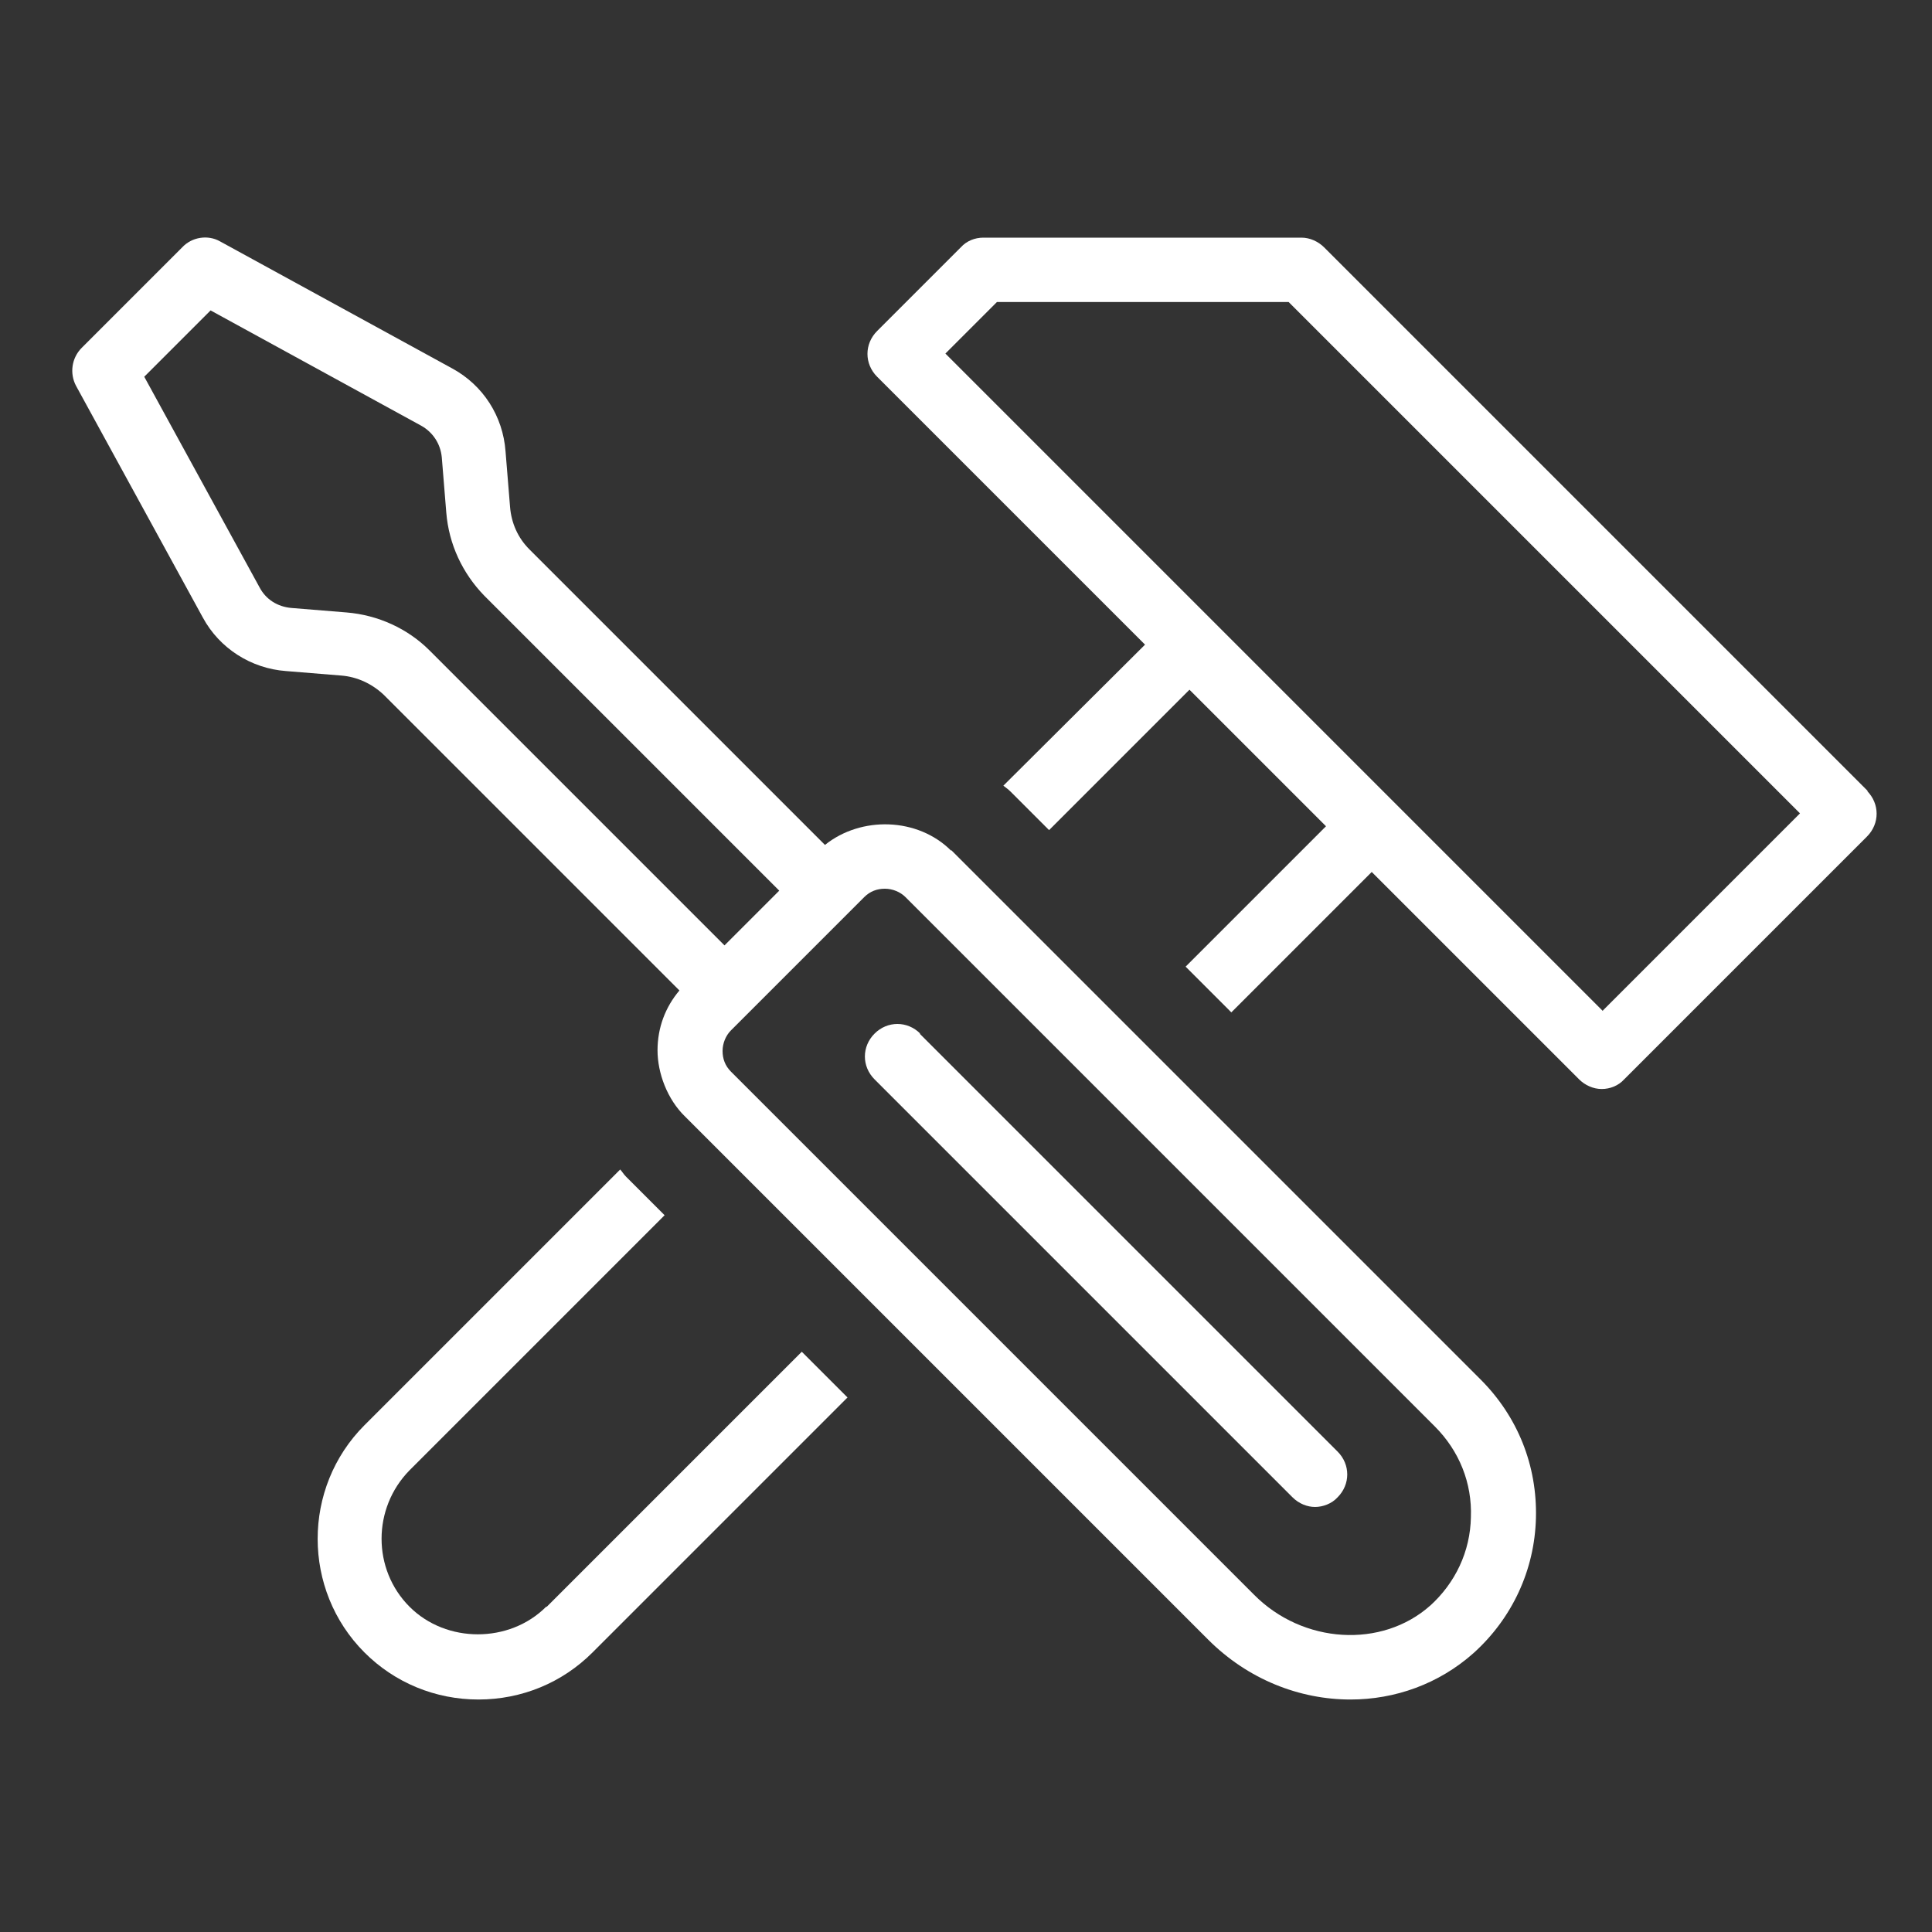
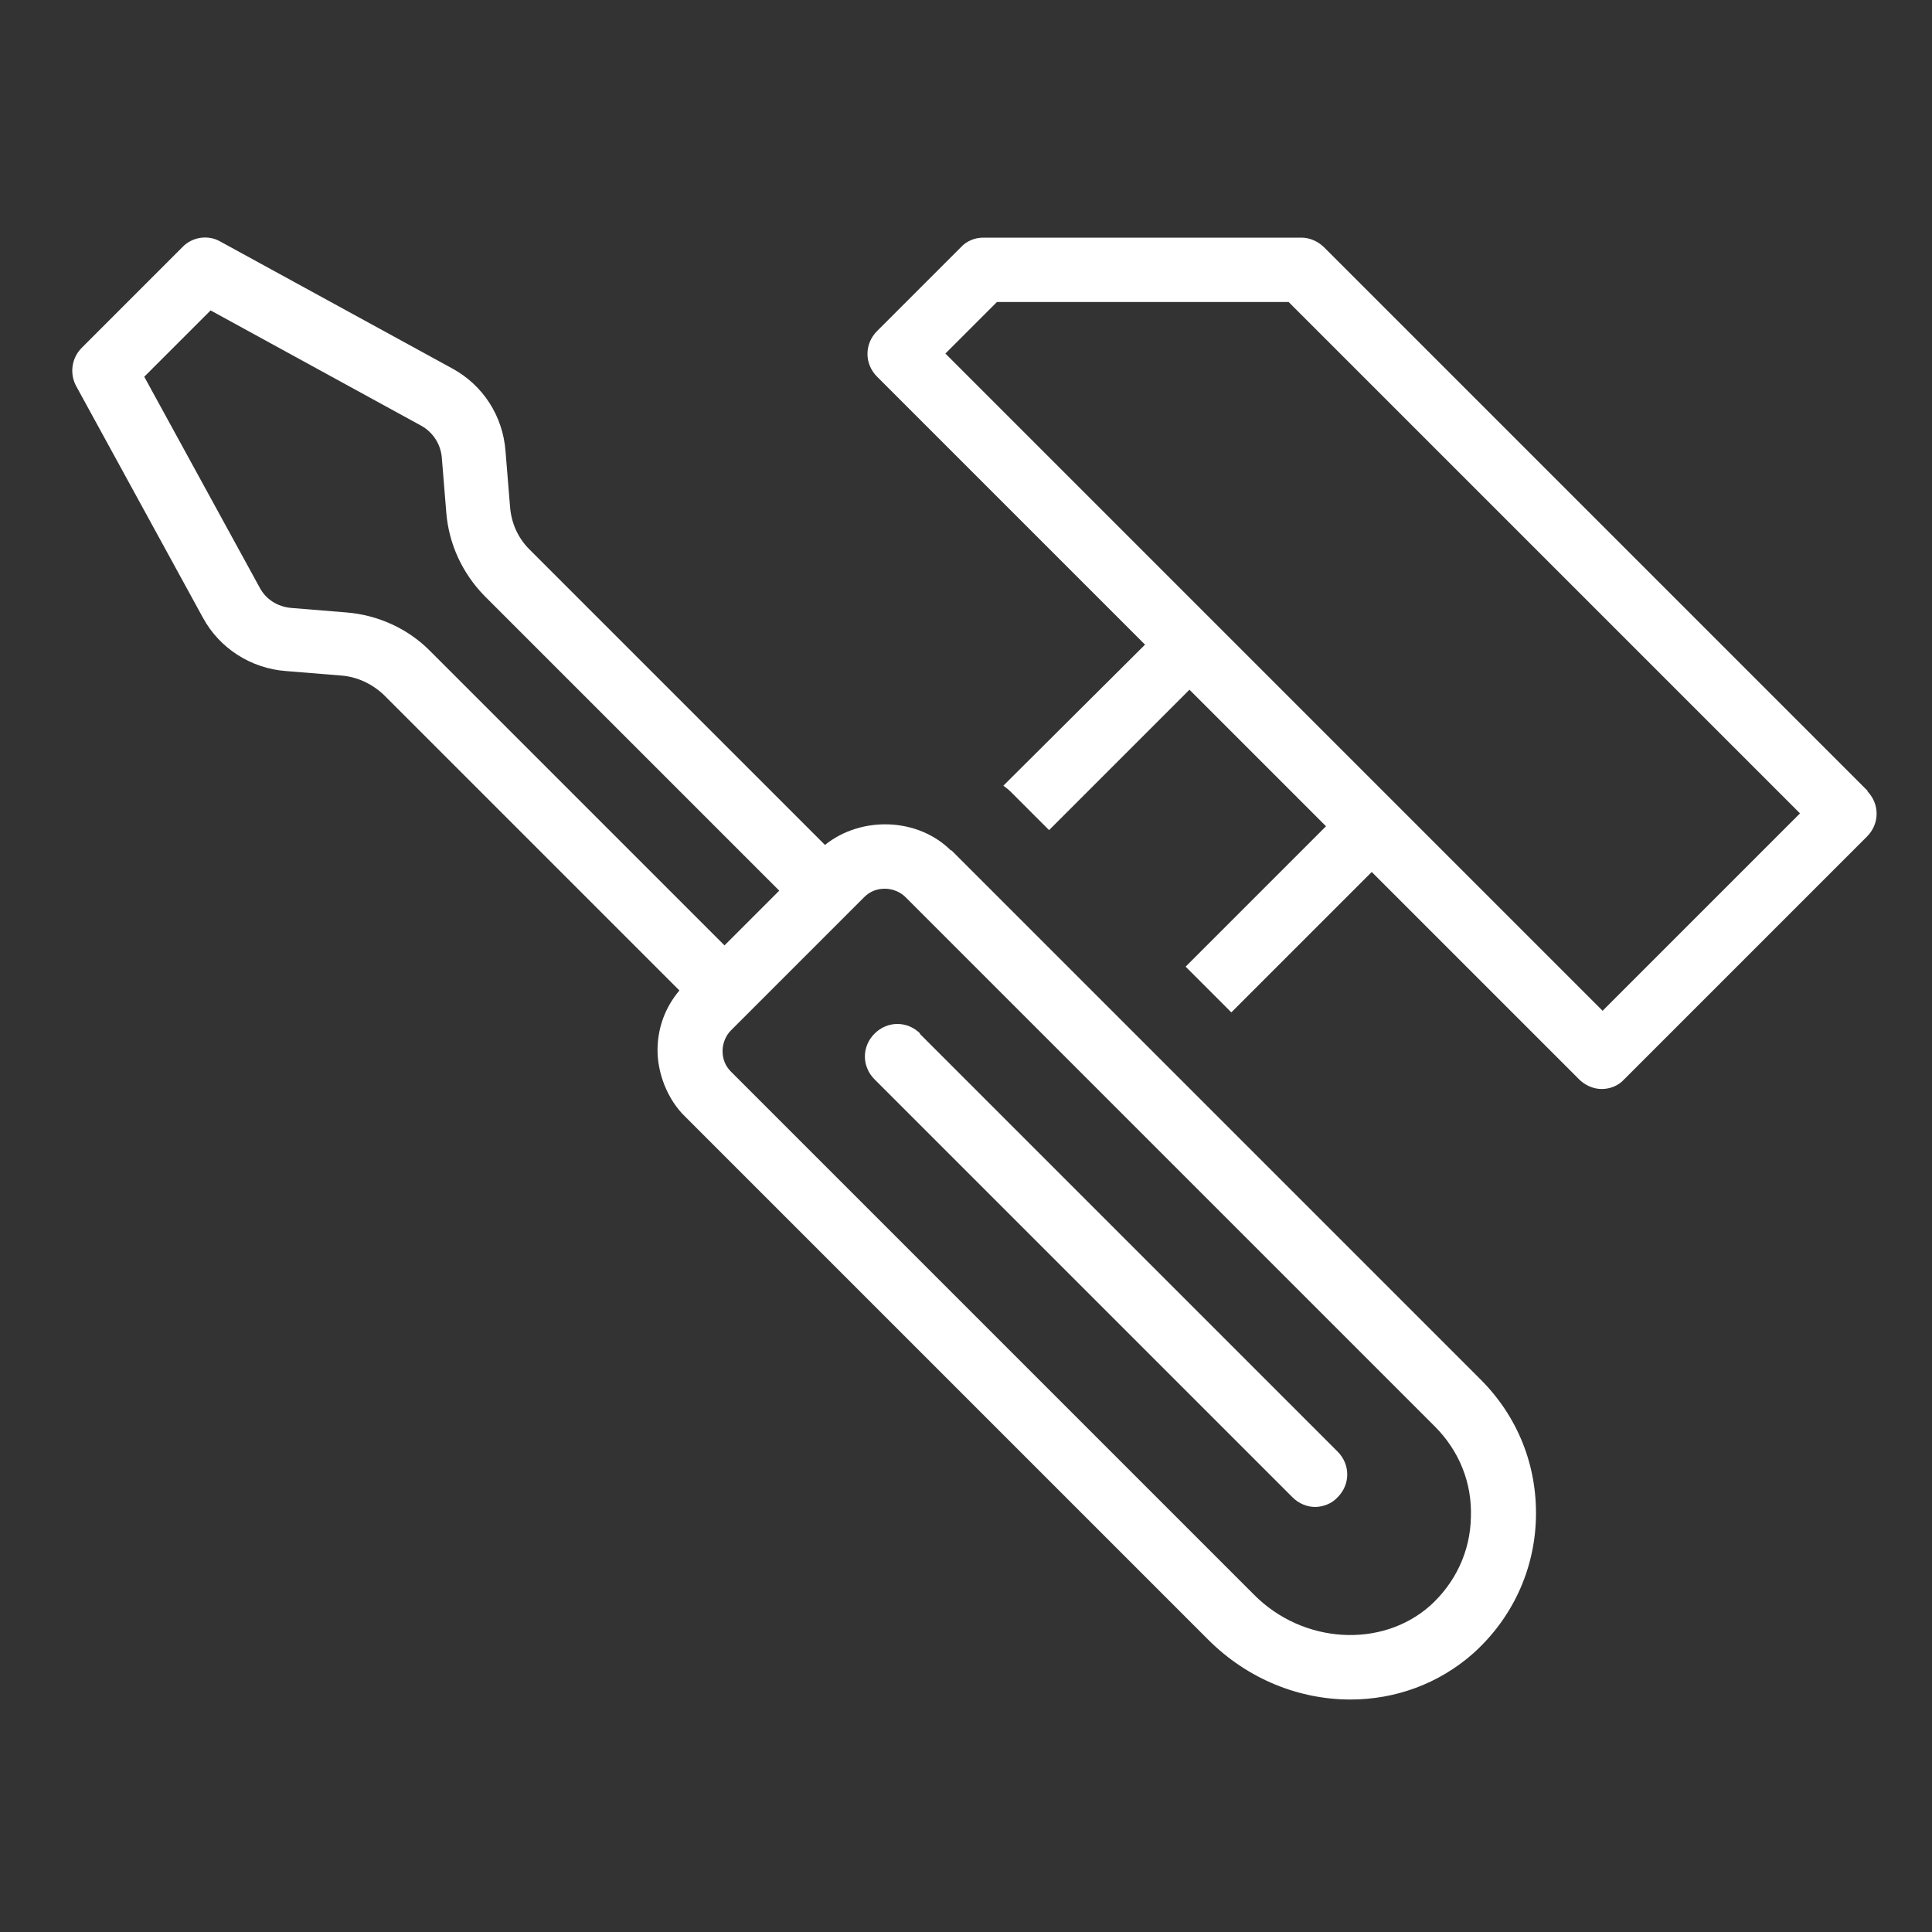
<svg xmlns="http://www.w3.org/2000/svg" id="Layer_1" version="1.1" viewBox="0 0 300 300">
  <rect x="0" y="0" width="300" height="300" fill="#333333" stroke="none" />
  <defs>
    <style>
      .st0 {
        fill: #fff;
      }
    </style>
  </defs>
  <path class="st0" d="M290.1,122.9l-84.5-84.5c-.9-.9-2.2-1.5-3.5-1.5h-49.4c-1.3,0-2.6.5-3.5,1.5l-13,13c-2,2-2,5.1,0,7.1l41.6,41.6-22,21.9c.4.3.8.6,1.1.9l6,6,21.8-21.8,21.2,21.2-21.8,21.8,7.1,7.1,21.8-21.8,32.2,32.2c.9.9,2.2,1.5,3.5,1.5s2.6-.5,3.5-1.5l37.7-37.7c2-2,2-5.1,0-7.1ZM248.9,157l-32.2-32.2s0,0,0,0l-28.3-28.3s0,0,0,0l-41.6-41.6,8-8h45.3l79.4,79.4-30.6,30.6Z" />
-   <path class="st0" d="M84.8,249.5c-5.7,5.7-15.5,5.7-21.2,0-5.8-5.8-5.8-15.3,0-21.2l39.6-39.6-6-6c-.4-.4-.6-.8-.9-1.1l-39.7,39.7c-9.7,9.7-9.7,25.6,0,35.3,4.7,4.7,11,7.3,17.7,7.3s13-2.6,17.7-7.3l39.6-39.6-7.1-7.1-39.6,39.6Z" />
  <path class="st0" d="M147.7,132.1c-5.2-5.2-14-5.4-19.6-.9l-45.9-45.9c-1.8-1.8-2.8-4.1-3-6.6l-.7-8.6c-.4-5.5-3.5-10.3-8.3-12.9,0,0,0,0,0,0l-36-19.7c-1.9-1.1-4.4-.7-5.9.9l-15.6,15.6c-1.6,1.6-1.9,4-.9,5.9l19.7,36c2.6,4.8,7.5,7.9,12.9,8.3l8.6.7c2.5.2,4.8,1.3,6.6,3l45.9,45.9c-2.2,2.6-3.4,5.8-3.4,9.3s1.5,7.6,4.3,10.3l81.2,81.2c6.2,6.2,14.2,9.3,22.1,9.3,6.9,0,13.7-2.4,19.1-7.2,6-5.4,9.5-12.9,9.7-21,.2-8.1-2.8-15.7-8.6-21.5l-82.2-82.2ZM66.7,101c-3.4-3.4-8-5.5-12.9-5.9l-8.6-.7c-2.1-.2-3.9-1.3-4.9-3.2l-17.9-32.7,10.3-10.3,32.7,17.9c1.8,1,3,2.8,3.2,4.9l.7,8.6c.4,4.9,2.5,9.4,5.9,12.9l45.8,45.8-8.5,8.5-45.8-45.8ZM222.1,249.3c-7.5,6.7-19.8,6-27.4-1.7l-81.2-81.2c-.9-.9-1.3-2-1.3-3.2s.5-2.4,1.3-3.2l20.7-20.7c.9-.9,2-1.3,3.2-1.3s2.4.5,3.2,1.3l82.2,82.2c3.8,3.8,5.8,8.8,5.6,14.1-.1,5.3-2.4,10.2-6.4,13.8Z" />
  <path class="st0" d="M142.9,160.5c-2-2-5.1-2-7.1,0s-2,5.1,0,7.1l64.9,64.9c1,1,2.3,1.5,3.5,1.5s2.6-.5,3.5-1.5c2-2,2-5.1,0-7.1l-64.9-64.9Z" />
</svg>